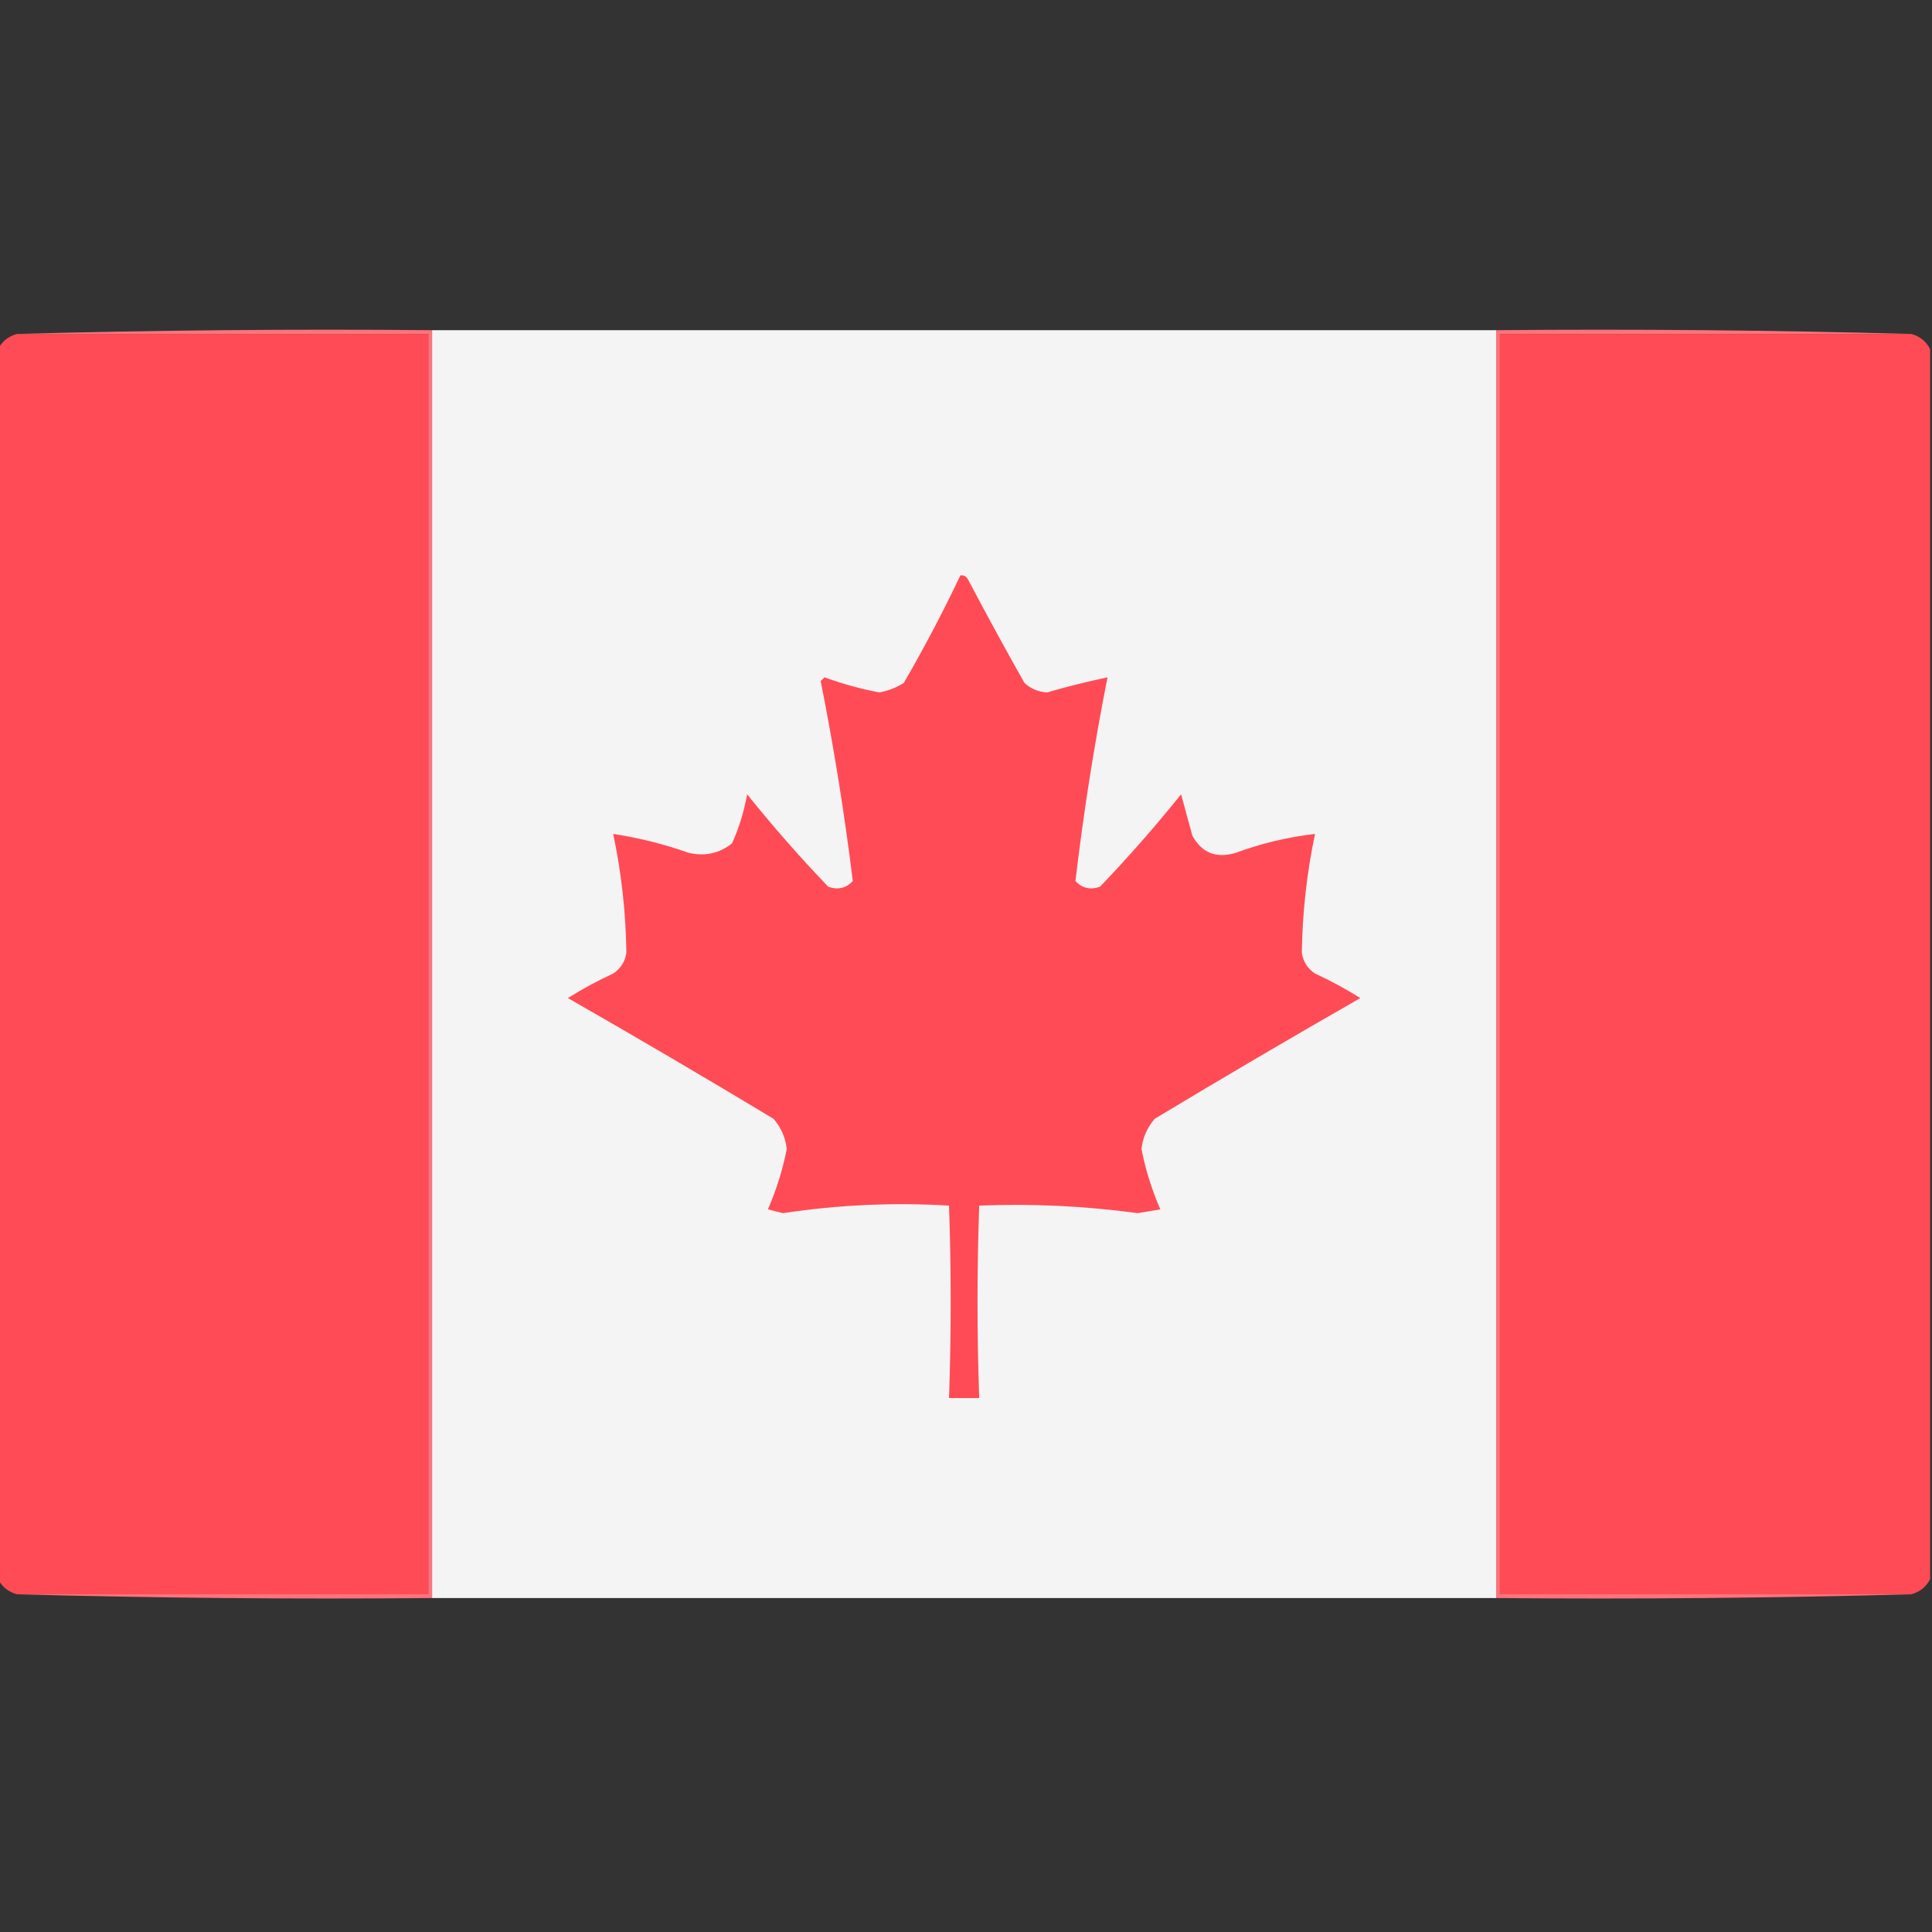
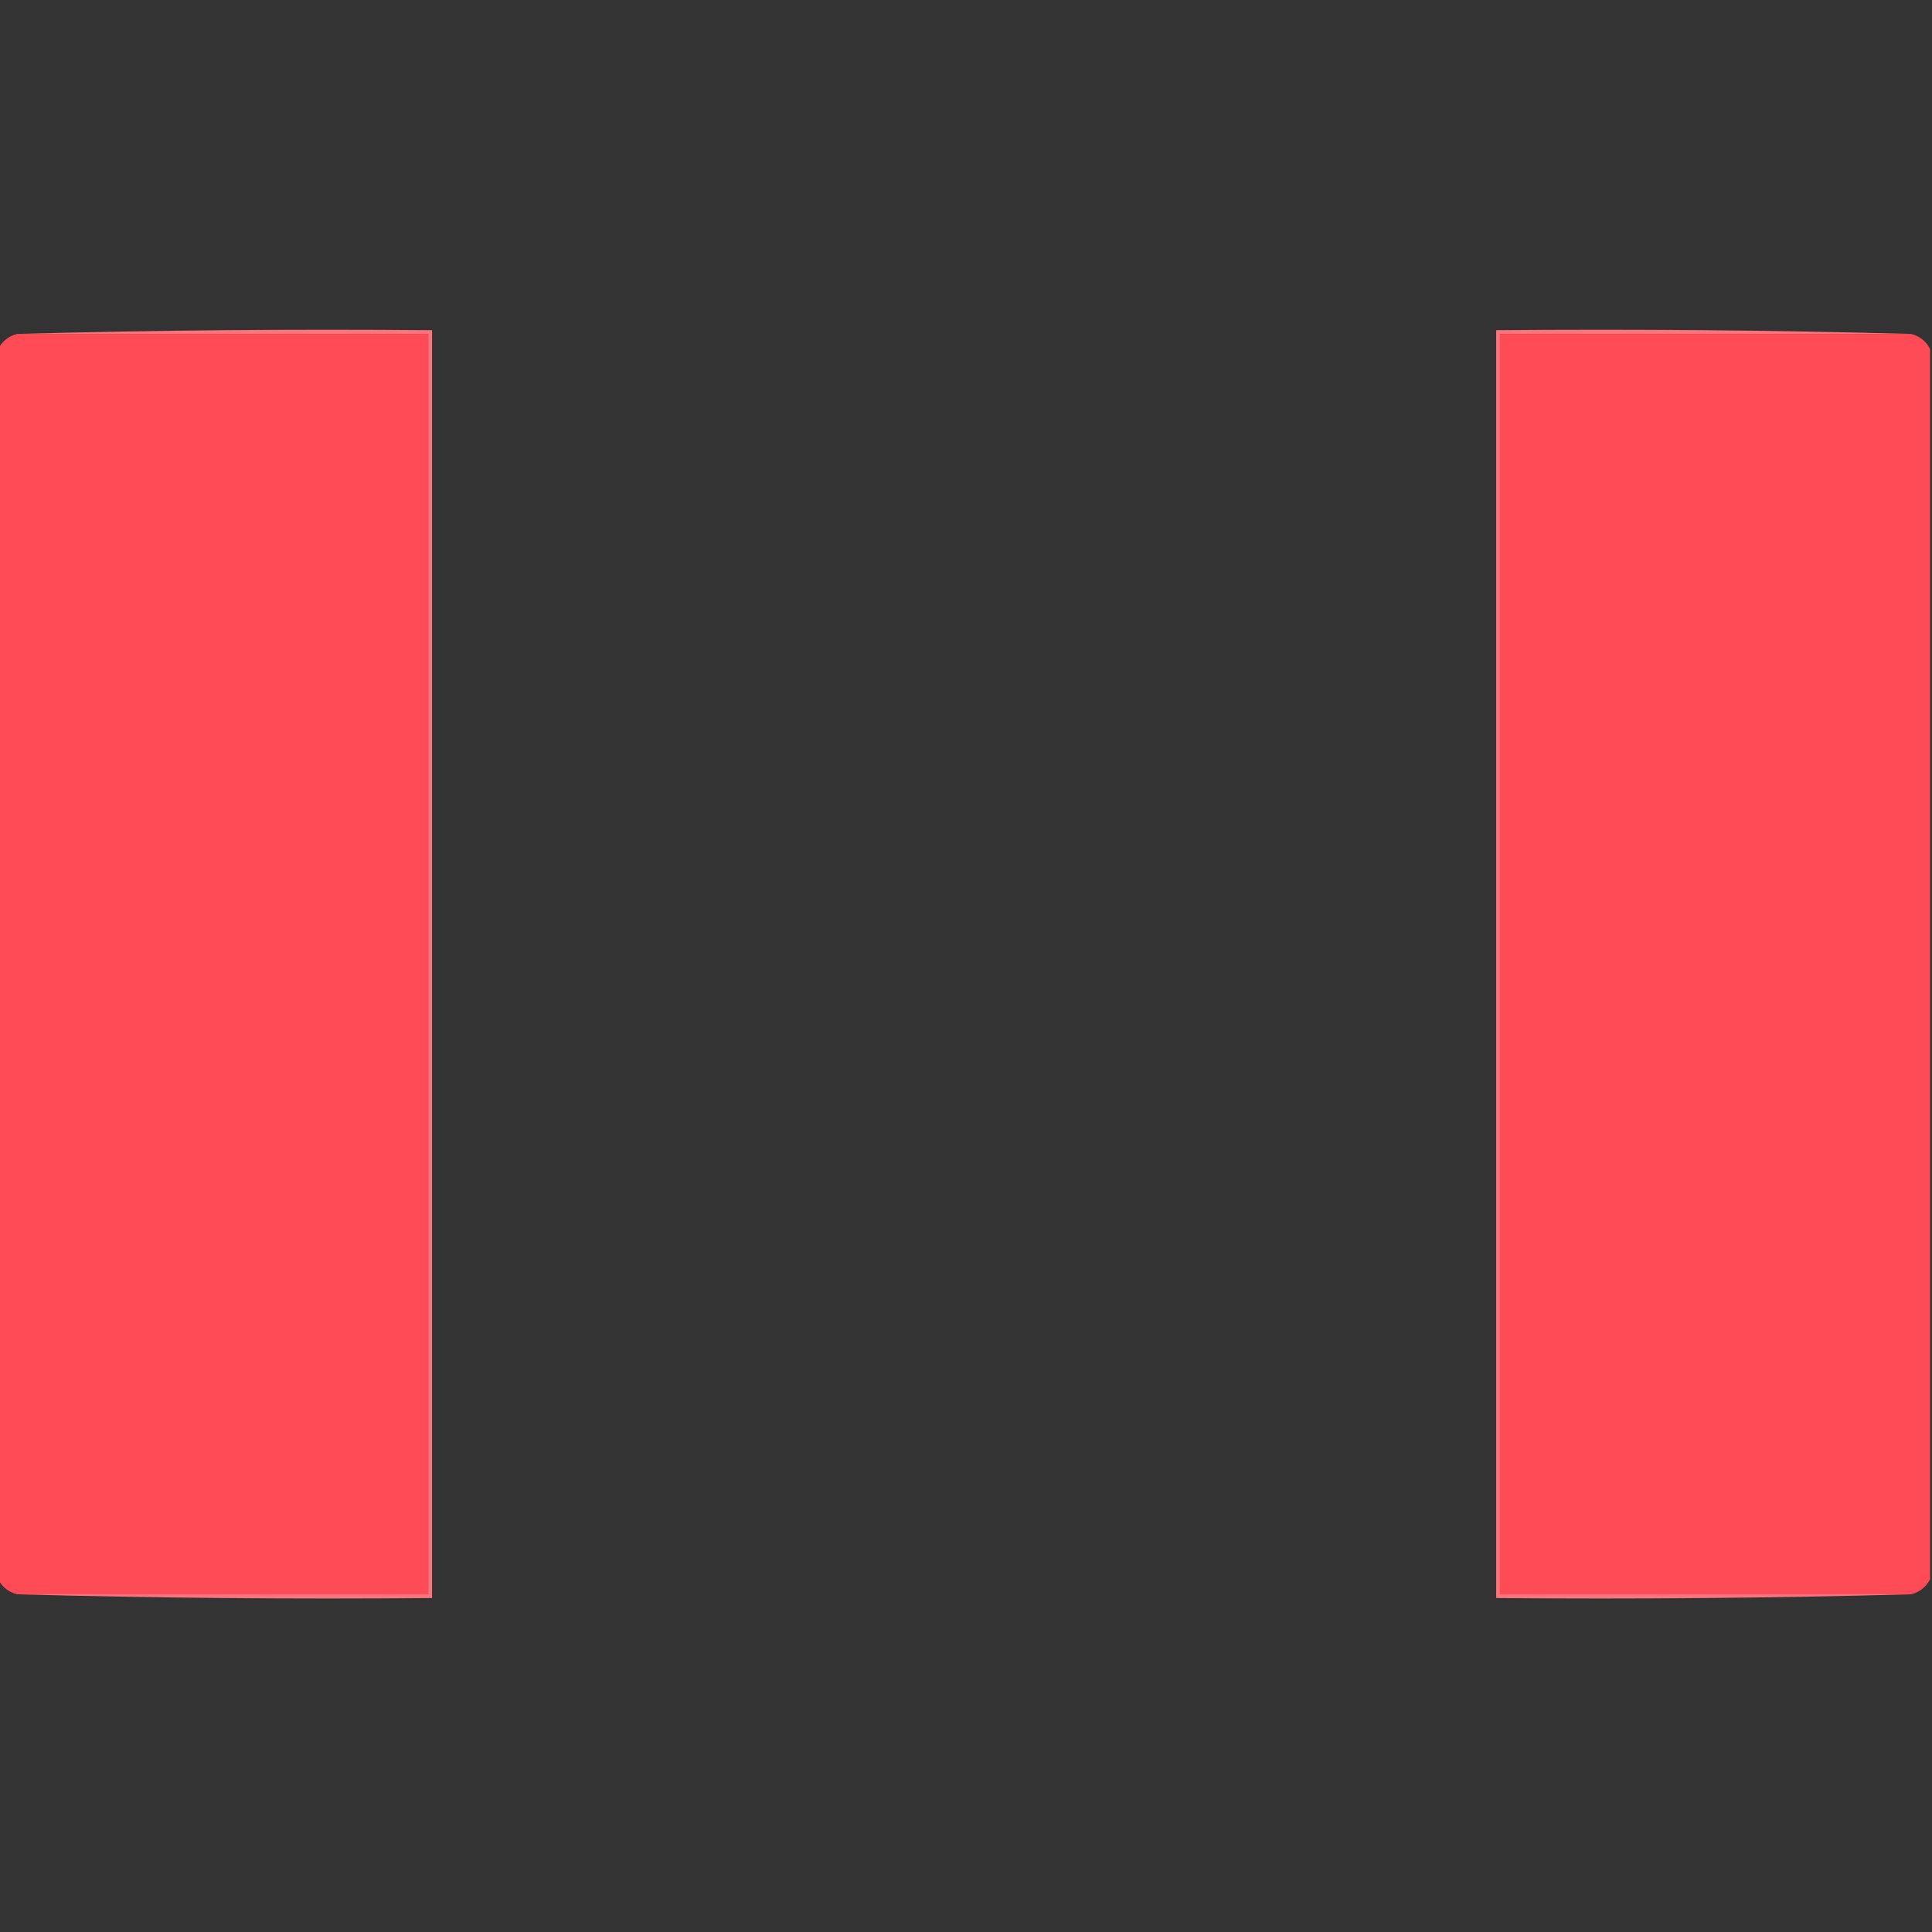
<svg xmlns="http://www.w3.org/2000/svg" width="512px" height="512px" style="shape-rendering:geometricPrecision; text-rendering:geometricPrecision; image-rendering:optimizeQuality; fill-rule:evenodd; clip-rule:evenodd">
  <rect width="100%" height="100%" fill="#333333" stroke="none" />
  <g>
-     <path style="opacity:0.999" fill="#f5f4f4" d="M 114.5,87.5 C 208.5,87.5 302.5,87.5 396.5,87.5C 396.5,199.5 396.5,311.5 396.5,423.5C 302.5,423.5 208.5,423.5 114.5,423.5C 114.5,311.5 114.5,199.5 114.5,87.5 Z" />
-   </g>
+     </g>
  <g>
    <path style="opacity:1" fill="#ff4b55" d="M 4.5,88.5 C 40.833,88.5 77.167,88.5 113.5,88.5C 113.5,199.833 113.5,311.167 113.5,422.5C 77.167,422.5 40.833,422.5 4.5,422.5C 2.225,421.889 0.559,420.555 -0.5,418.5C -0.5,309.833 -0.5,201.167 -0.5,92.5C 0.559,90.445 2.225,89.111 4.5,88.5 Z" />
  </g>
  <g>
    <path style="opacity:1" fill="#fc737b" d="M 4.5,88.5 C 40.996,87.501 77.663,87.168 114.5,87.5C 114.5,199.5 114.5,311.5 114.5,423.5C 77.663,423.832 40.996,423.498 4.5,422.5C 40.833,422.5 77.167,422.5 113.5,422.5C 113.5,311.167 113.5,199.833 113.5,88.5C 77.167,88.5 40.833,88.5 4.5,88.5 Z" />
  </g>
  <g>
    <path style="opacity:1" fill="#fc737b" d="M 396.5,87.5 C 433.337,87.168 470.004,87.501 506.5,88.5C 470.167,88.5 433.833,88.5 397.5,88.5C 397.5,199.833 397.5,311.167 397.5,422.5C 433.833,422.5 470.167,422.5 506.5,422.5C 470.004,423.498 433.337,423.832 396.5,423.5C 396.5,311.5 396.5,199.5 396.5,87.5 Z" />
  </g>
  <g>
    <path style="opacity:1" fill="#ff4b55" d="M 506.5,88.5 C 508.775,89.111 510.441,90.445 511.5,92.5C 511.5,201.167 511.5,309.833 511.5,418.5C 510.441,420.555 508.775,421.889 506.5,422.5C 470.167,422.5 433.833,422.5 397.5,422.5C 397.5,311.167 397.5,199.833 397.5,88.5C 433.833,88.5 470.167,88.5 506.5,88.5 Z" />
  </g>
  <g>
-     <path style="opacity:1" fill="#ff4b55" d="M 254.5,152.5 C 255.376,152.369 256.043,152.702 256.5,153.5C 261.373,162.747 266.373,171.913 271.5,181C 273.209,182.545 275.209,183.378 277.5,183.5C 282.791,181.958 288.124,180.625 293.5,179.5C 289.964,197.422 287.131,215.422 285,233.5C 286.808,235.396 288.975,235.896 291.5,235C 299.039,227.13 306.206,218.963 313,210.5C 314,214.167 315,217.833 316,221.5C 318.541,226.069 322.375,227.569 327.5,226C 334.371,223.481 341.371,221.814 348.5,221C 346.311,231.37 345.144,241.87 345,252.5C 345.346,254.848 346.513,256.681 348.5,258C 352.66,259.912 356.66,262.079 360.5,264.5C 342.203,274.967 324.037,285.634 306,296.5C 304.014,298.806 302.847,301.472 302.5,304.5C 303.585,310.007 305.252,315.34 307.5,320.5C 305.5,320.833 303.5,321.167 301.5,321.5C 287.521,319.596 273.521,318.929 259.5,319.5C 258.904,336.456 258.904,353.456 259.5,370.5C 256.833,370.5 254.167,370.5 251.5,370.5C 252.096,353.456 252.096,336.456 251.5,319.5C 236.79,318.614 222.123,319.281 207.5,321.5C 206.167,321.167 204.833,320.833 203.5,320.5C 205.748,315.34 207.415,310.007 208.5,304.5C 208.153,301.472 206.986,298.806 205,296.5C 186.963,285.634 168.797,274.967 150.5,264.5C 154.34,262.079 158.34,259.912 162.5,258C 164.487,256.681 165.654,254.848 166,252.5C 165.862,241.869 164.695,231.369 162.5,221C 169.245,222.02 175.912,223.686 182.5,226C 186.781,227.011 190.614,226.177 194,223.5C 195.861,219.346 197.194,215.013 198,210.5C 204.794,218.963 211.961,227.13 219.5,235C 222.025,235.896 224.192,235.396 226,233.5C 223.823,215.768 220.989,198.101 217.5,180.5C 217.833,180.167 218.167,179.833 218.5,179.5C 223.22,181.222 228.053,182.555 233,183.5C 235.321,183.091 237.487,182.257 239.5,181C 244.908,171.683 249.908,162.183 254.5,152.5 Z" />
-   </g>
+     </g>
</svg>